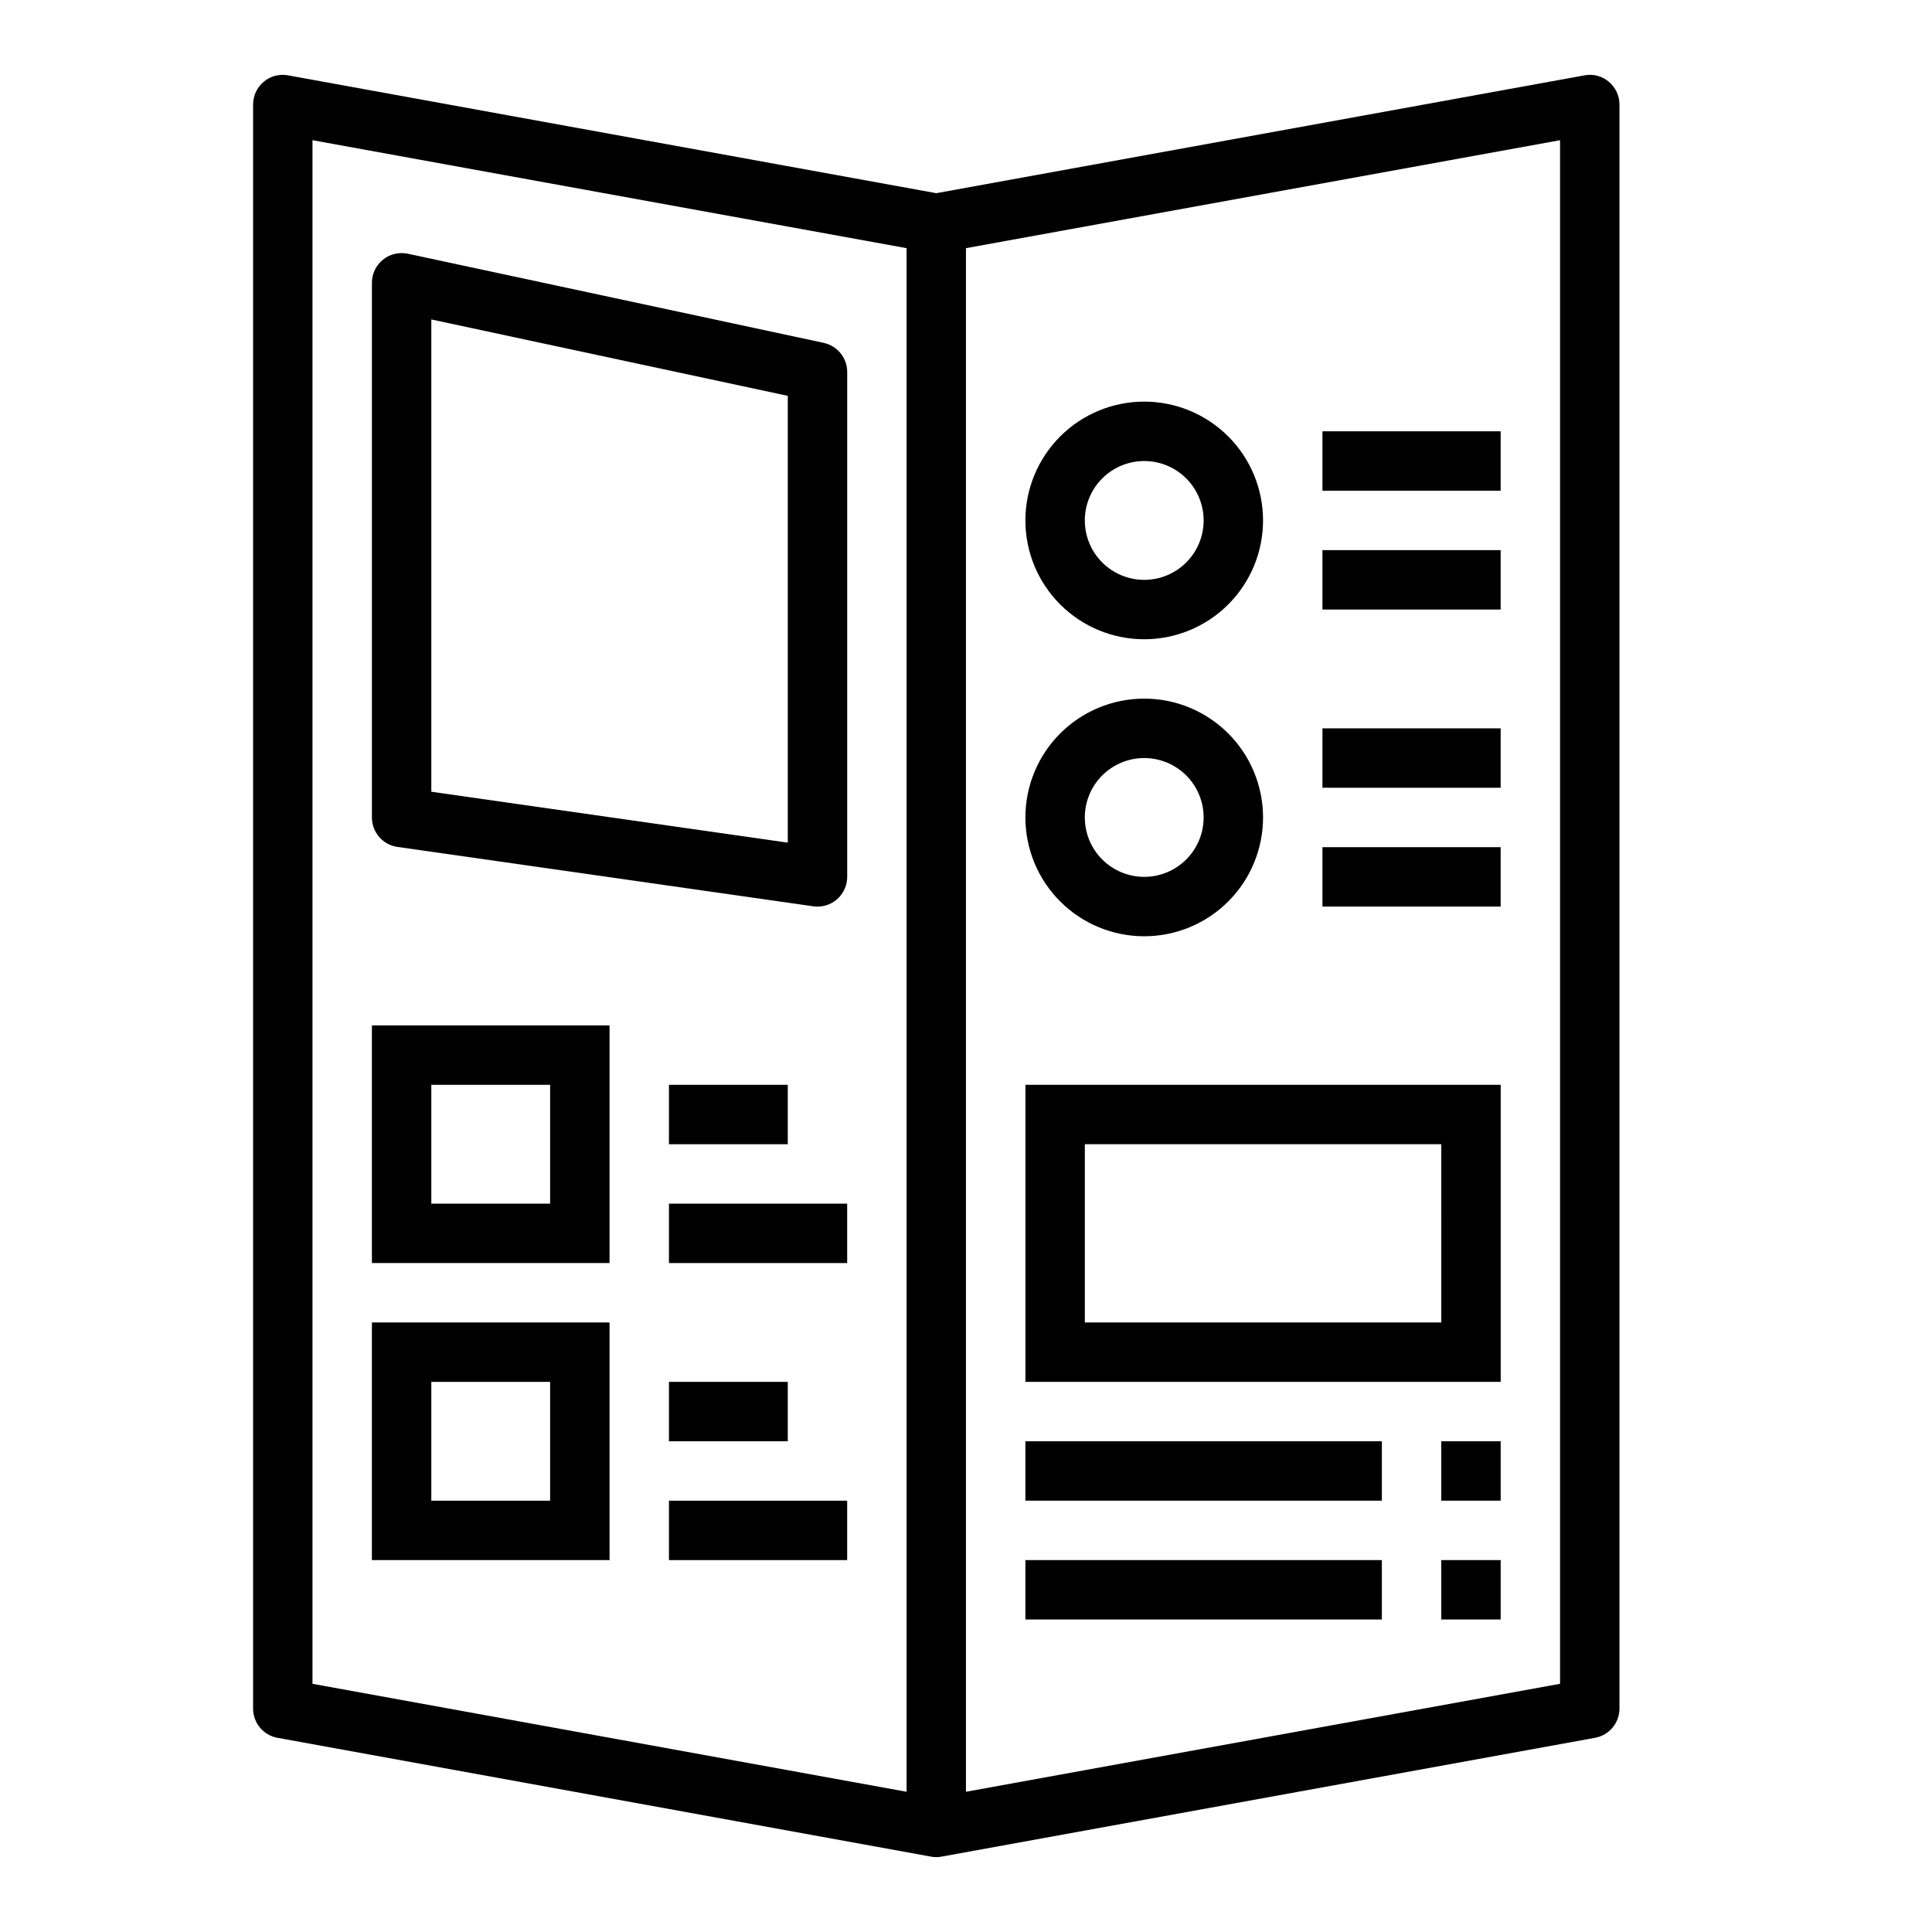
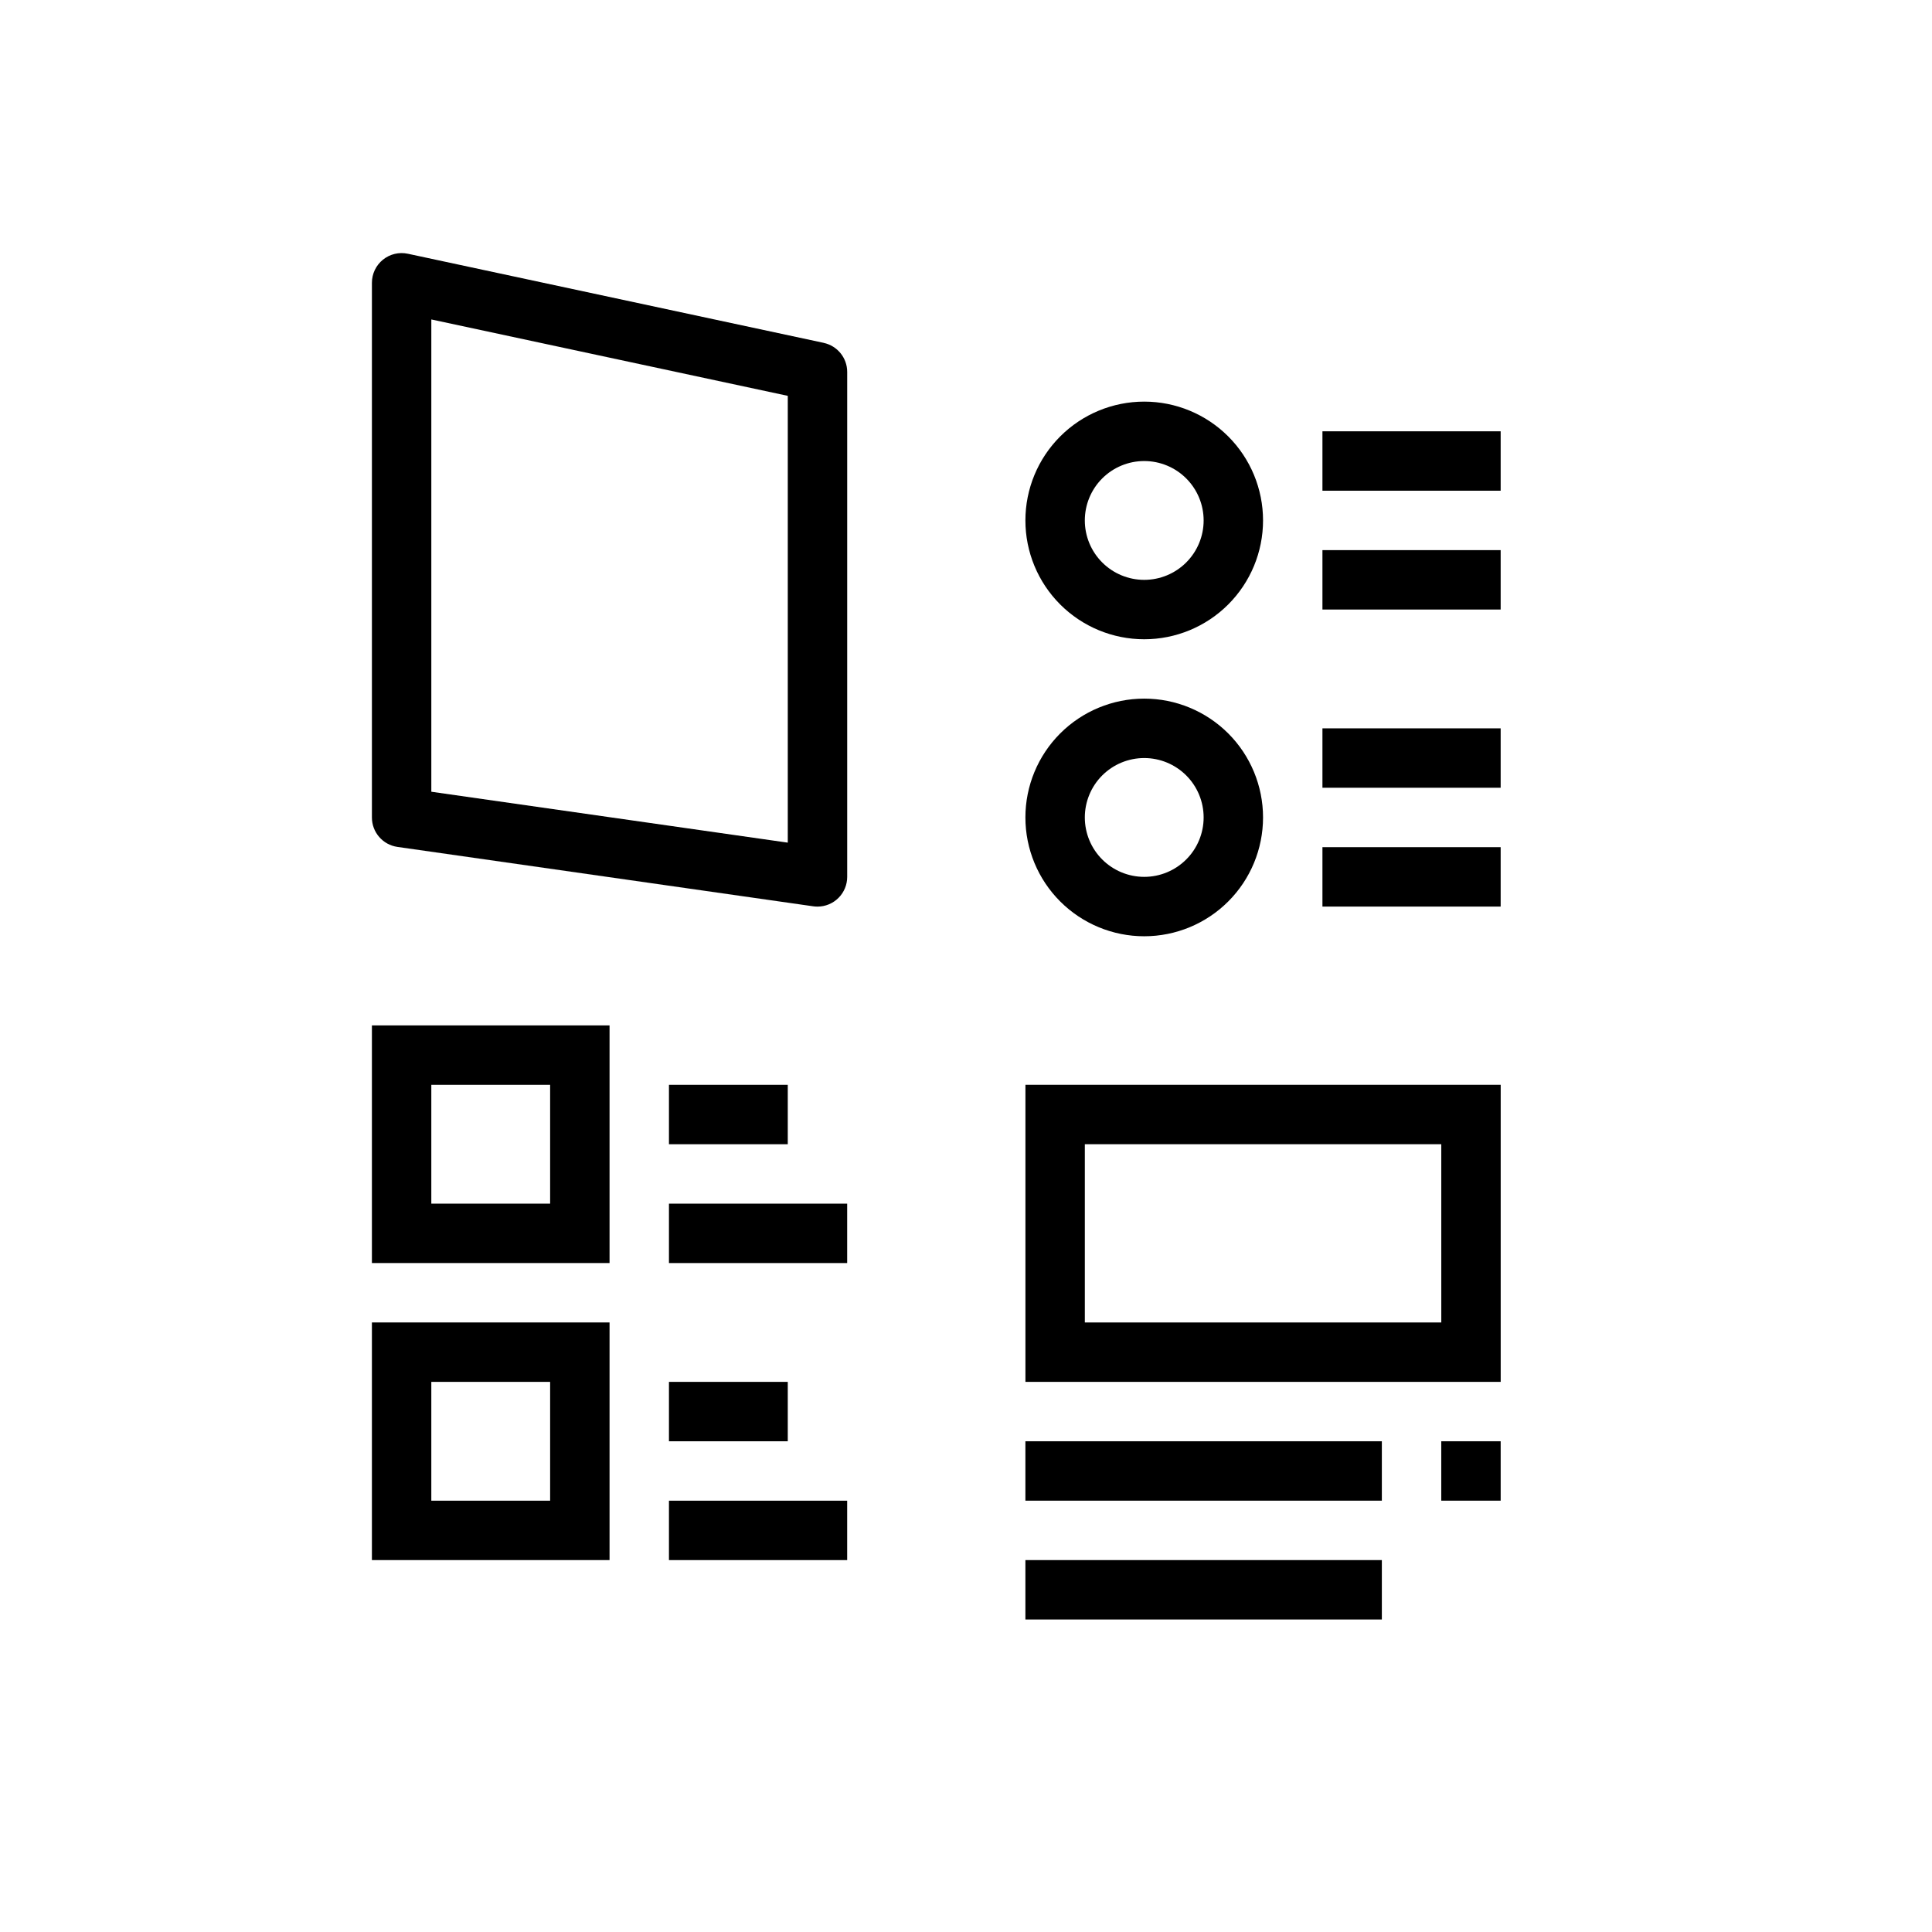
<svg xmlns="http://www.w3.org/2000/svg" fill="#000000" width="800px" height="800px" version="1.1" viewBox="144 144 512 512">
  <g>
-     <path d="m563.9 163.97-171.78 31.227-171.77-31.227c-2.297-0.434-4.668 0.188-6.457 1.691-1.789 1.496-2.824 3.711-2.824 6.047v425.09c0.004 3.801 2.723 7.055 6.461 7.738l173.18 31.488h0.004c0.93 0.176 1.887 0.176 2.816 0l173.18-31.488c3.742-0.684 6.461-3.938 6.465-7.738v-425.09c0-2.336-1.035-4.551-2.828-6.047-1.781-1.516-4.156-2.137-6.453-1.691zm-337.09 17.184 157.44 28.613v409.07l-157.44-28.613zm330.62 409.07-157.44 28.613v-409.07l157.44-28.613z" />
    <path d="m362.29 234.86-110.21-23.617h-0.004c-2.324-0.496-4.746 0.086-6.594 1.578-1.848 1.496-2.922 3.746-2.922 6.121v141.7c0 3.918 2.879 7.238 6.754 7.797l110.21 15.742c0.371 0.055 0.746 0.078 1.117 0.078 2.09 0 4.09-0.828 5.566-2.305 1.477-1.477 2.309-3.481 2.309-5.566v-133.82c0-3.715-2.598-6.922-6.227-7.699zm-9.52 132.45-94.465-13.492v-125.16l94.465 20.246z" />
    <path d="m447.23 313.41c8.352 0 16.359-3.316 22.266-9.223s9.223-13.914 9.223-22.266c0-8.352-3.316-16.359-9.223-22.266s-13.914-9.223-22.266-9.223c-8.352 0-16.359 3.316-22.266 9.223s-9.223 13.914-9.223 22.266c0 8.352 3.316 16.359 9.223 22.266s13.914 9.223 22.266 9.223zm0-47.23c4.176 0 8.18 1.656 11.133 4.609s4.613 6.957 4.613 11.133-1.66 8.18-4.613 11.133-6.957 4.613-11.133 4.613-8.18-1.66-11.133-4.613-4.609-6.957-4.609-11.133 1.656-8.18 4.609-11.133 6.957-4.609 11.133-4.609z" />
    <path d="m494.46 258.3h47.23v15.742h-47.23z" />
    <path d="m494.46 289.79h47.23v15.742h-47.23z" />
    <path d="m447.23 392.12c8.352 0 16.359-3.316 22.266-9.223 5.906-5.902 9.223-13.914 9.223-22.266 0-8.348-3.316-16.359-9.223-22.266-5.906-5.902-13.914-9.223-22.266-9.223-8.352 0-16.359 3.32-22.266 9.223-5.906 5.906-9.223 13.918-9.223 22.266 0 8.352 3.316 16.363 9.223 22.266 5.906 5.906 13.914 9.223 22.266 9.223zm0-47.23c4.176 0 8.18 1.66 11.133 4.609 2.953 2.953 4.613 6.957 4.613 11.133s-1.66 8.184-4.613 11.133c-2.953 2.953-6.957 4.613-11.133 4.613s-8.18-1.66-11.133-4.613c-2.953-2.949-4.609-6.957-4.609-11.133s1.656-8.18 4.609-11.133c2.953-2.949 6.957-4.609 11.133-4.609z" />
    <path d="m494.46 337.02h47.23v15.742h-47.23z" />
    <path d="m494.46 368.51h47.23v15.742h-47.23z" />
    <path d="m242.56 478.72h62.977v-62.977h-62.977zm15.742-47.23h31.488v31.488h-31.488z" />
    <path d="m321.28 462.98h47.23v15.742h-47.23z" />
    <path d="m321.28 431.49h31.488v15.742h-31.488z" />
    <path d="m242.56 557.44h62.977v-62.977h-62.977zm15.742-47.23h31.488v31.488h-31.488z" />
    <path d="m321.28 541.7h47.23v15.742h-47.23z" />
    <path d="m321.28 510.21h31.488v15.742h-31.488z" />
    <path d="m541.7 431.49h-125.95v78.719h125.95zm-15.742 62.977-94.465-0.004v-47.23h94.461z" />
    <path d="m415.74 525.95h94.465v15.742h-94.465z" />
    <path d="m525.95 525.95h15.742v15.742h-15.742z" />
    <path d="m415.74 557.44h94.465v15.742h-94.465z" />
-     <path d="m525.95 557.44h15.742v15.742h-15.742z" />
  </g>
</svg>